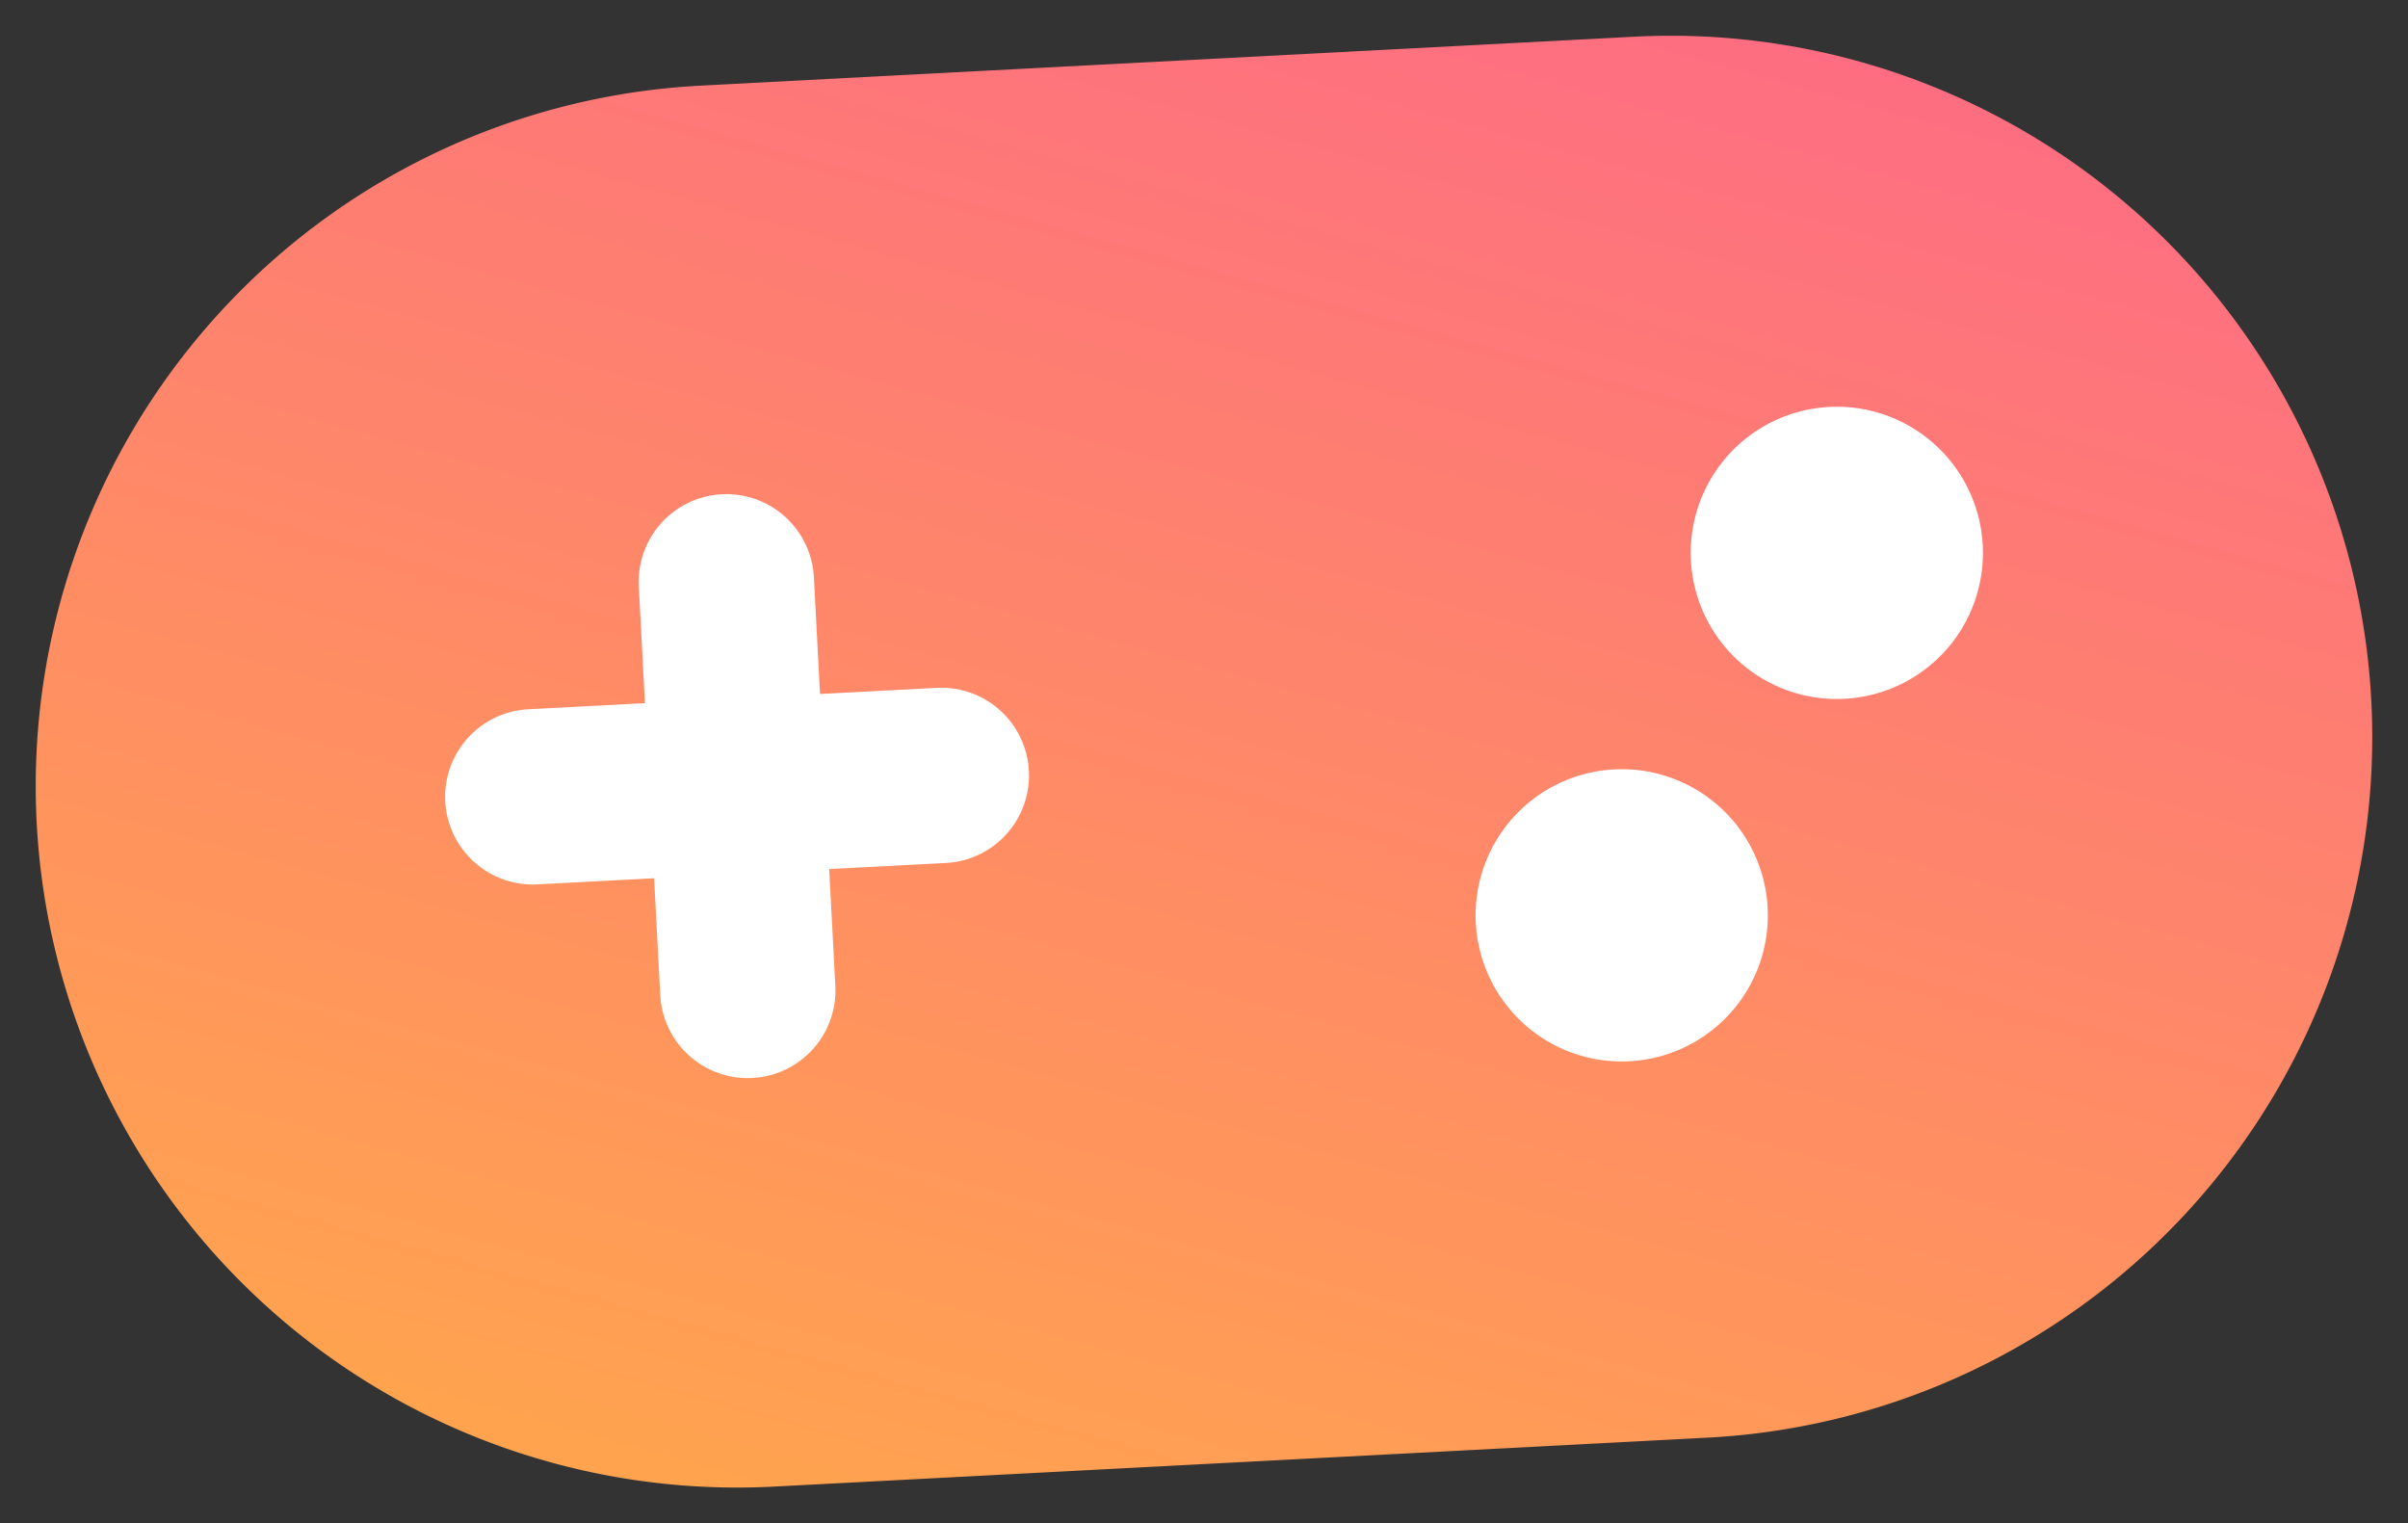
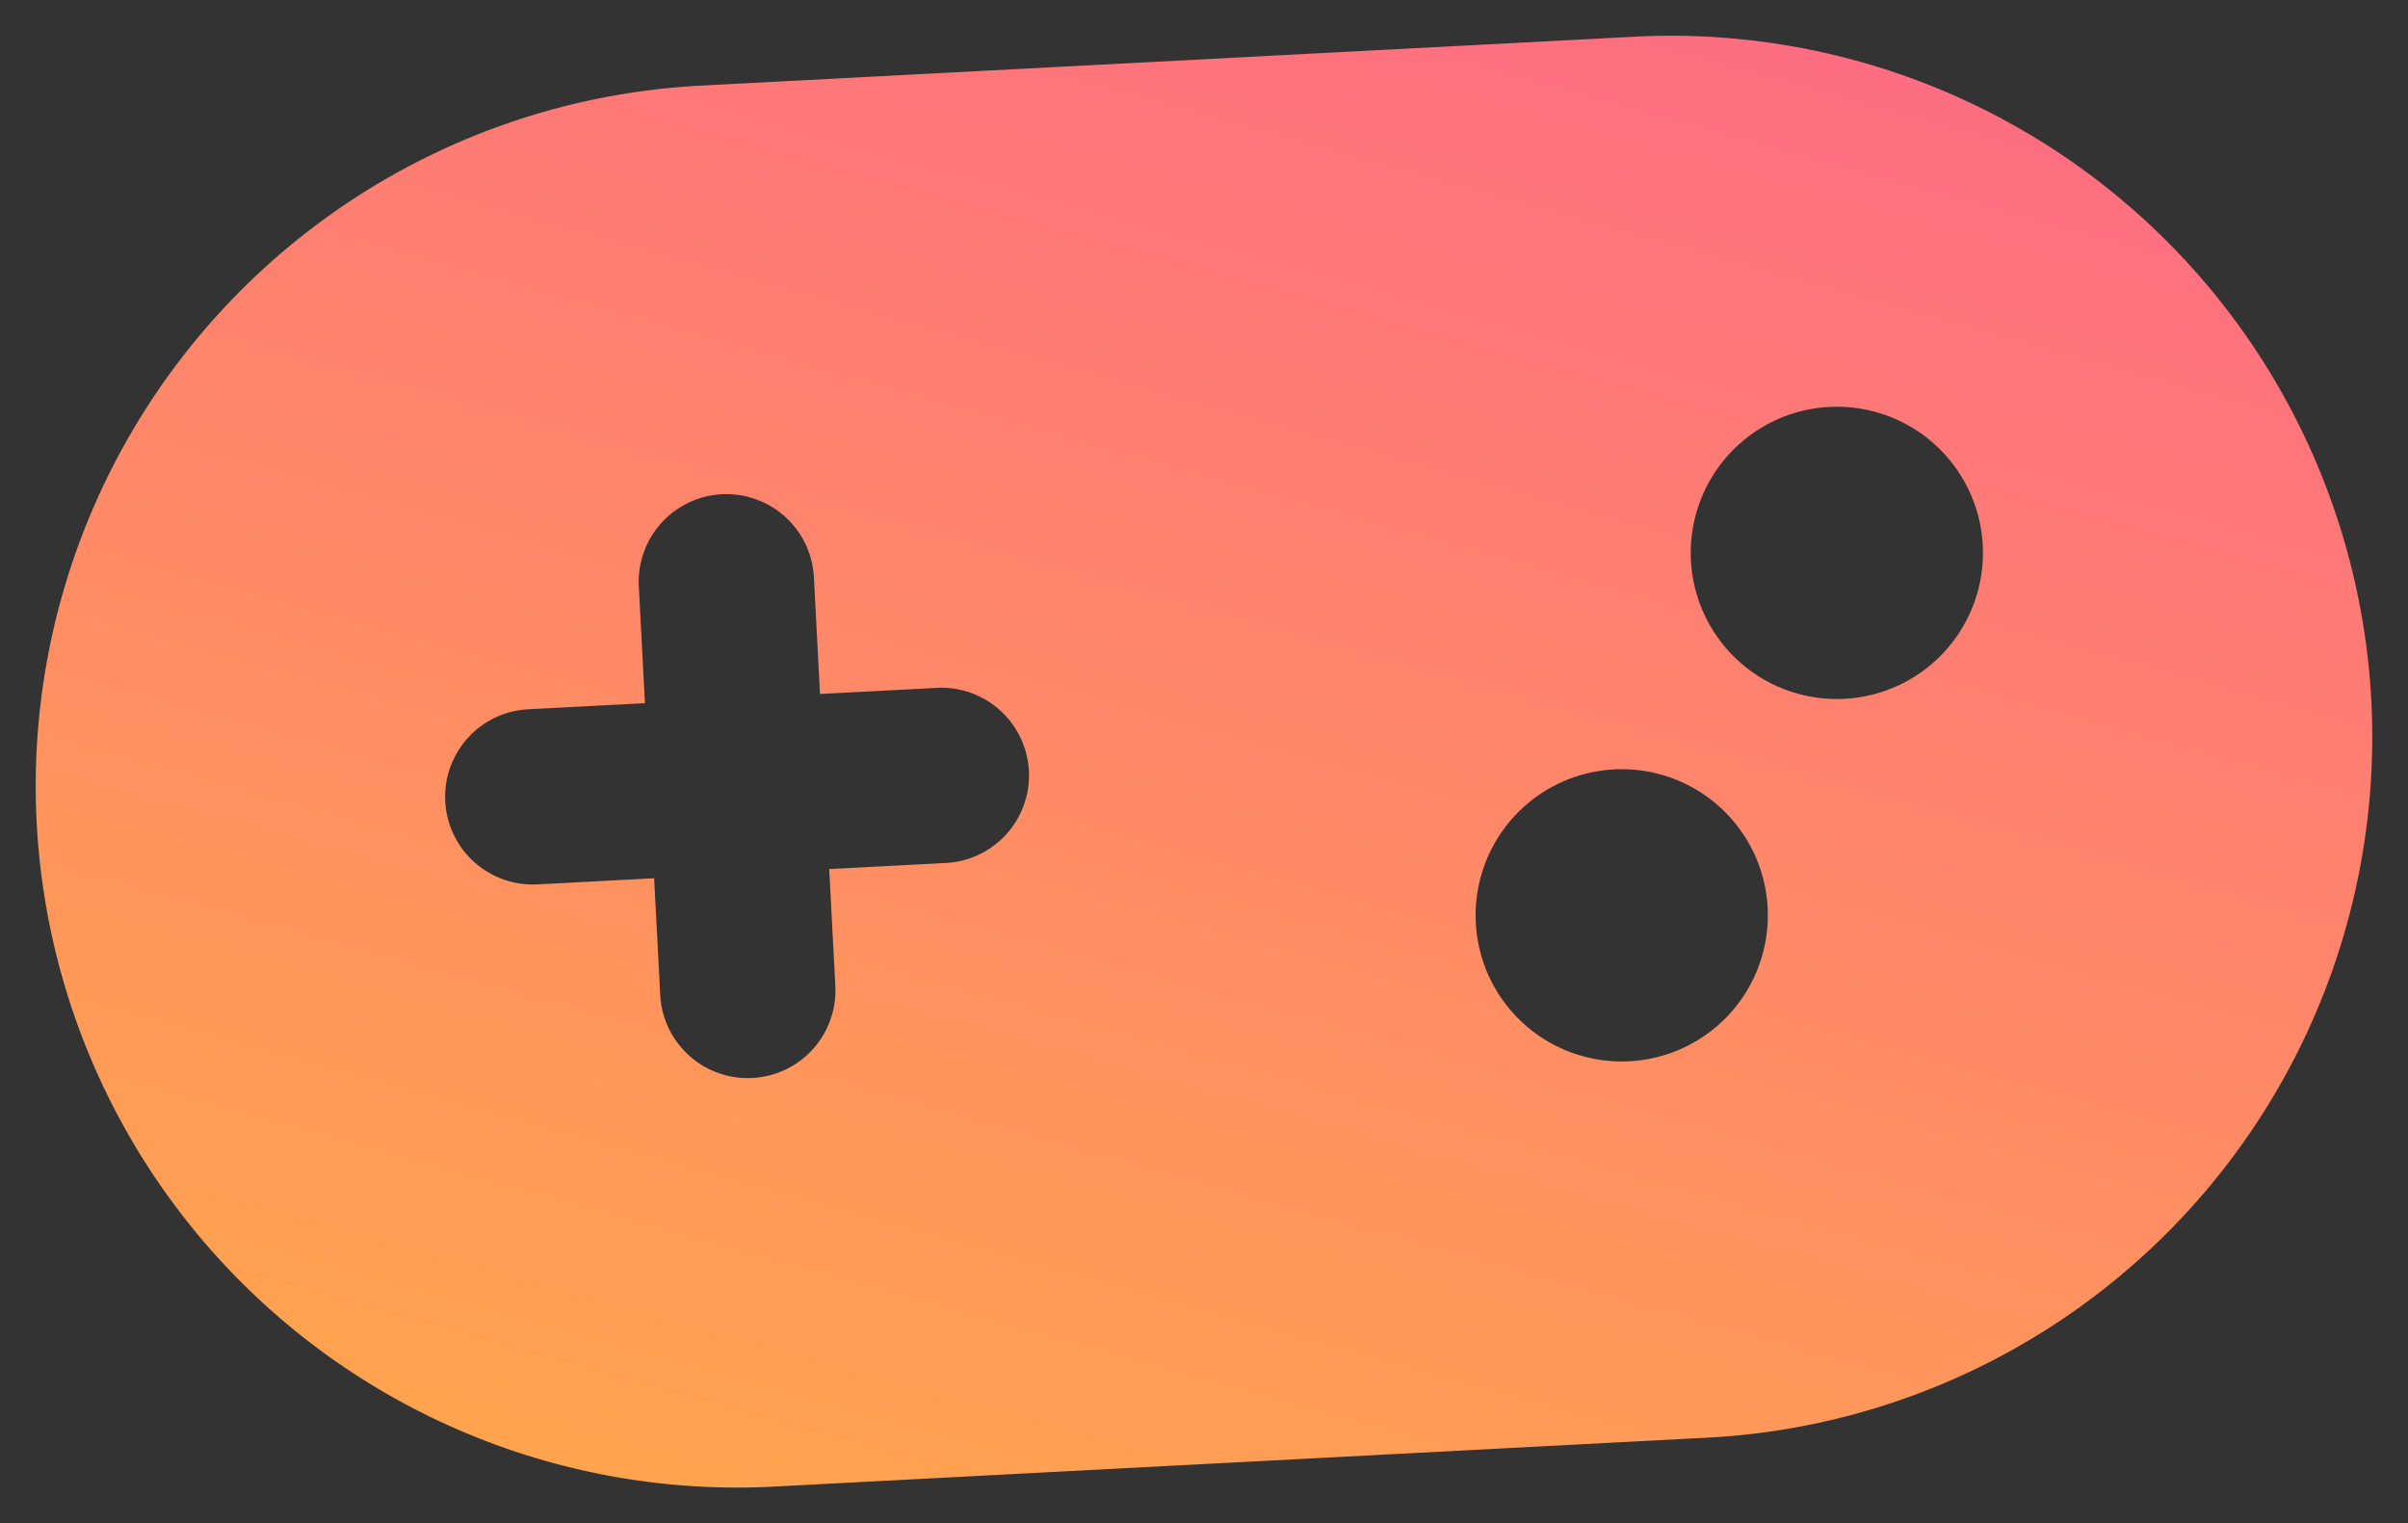
<svg xmlns="http://www.w3.org/2000/svg" width="105.92" height="66.996" viewBox="0 0 105.92 66.996">
  <rect x="0" y="0" width="105.92" height="66.996" fill="#333333" stroke="none" />
  <defs>
    <linearGradient id="linear-gradient" x1="0.713" y1="-0.025" x2="0.185" y2="0.949" gradientUnits="objectBoundingBox">
      <stop offset="0" stop-color="#fe6d82" />
      <stop offset="1" stop-color="#ffa34f" />
    </linearGradient>
  </defs>
  <g id="Grupo_3534" data-name="Grupo 3534" transform="translate(-1060.903 -255.988)">
-     <rect id="Rectángulo_3805" data-name="Rectángulo 3805" width="76" height="43" transform="translate(1076 270)" fill="#fff" />
    <path id="Icon_fa-solid-gamepad" data-name="Icon fa-solid-gamepad" d="M30.85,4.5a30.85,30.85,0,0,0,0,61.7H71.982a30.85,30.85,0,0,0,0-61.7ZM79.695,21.21a6.427,6.427,0,1,1-6.427,6.427,6.427,6.427,0,0,1,6.427-6.427ZM62.985,43.062a6.427,6.427,0,1,1,6.427,6.427,6.427,6.427,0,0,1-6.427-6.427ZM26.993,26.352a3.856,3.856,0,0,1,7.712,0v5.142h5.142a3.856,3.856,0,1,1,0,7.712H34.706v5.142a3.856,3.856,0,0,1-7.712,0V39.206H21.852a3.856,3.856,0,1,1,0-7.712h5.142Z" transform="translate(1060.667 256.876) rotate(-3)" fill="url(#linear-gradient)" />
  </g>
</svg>